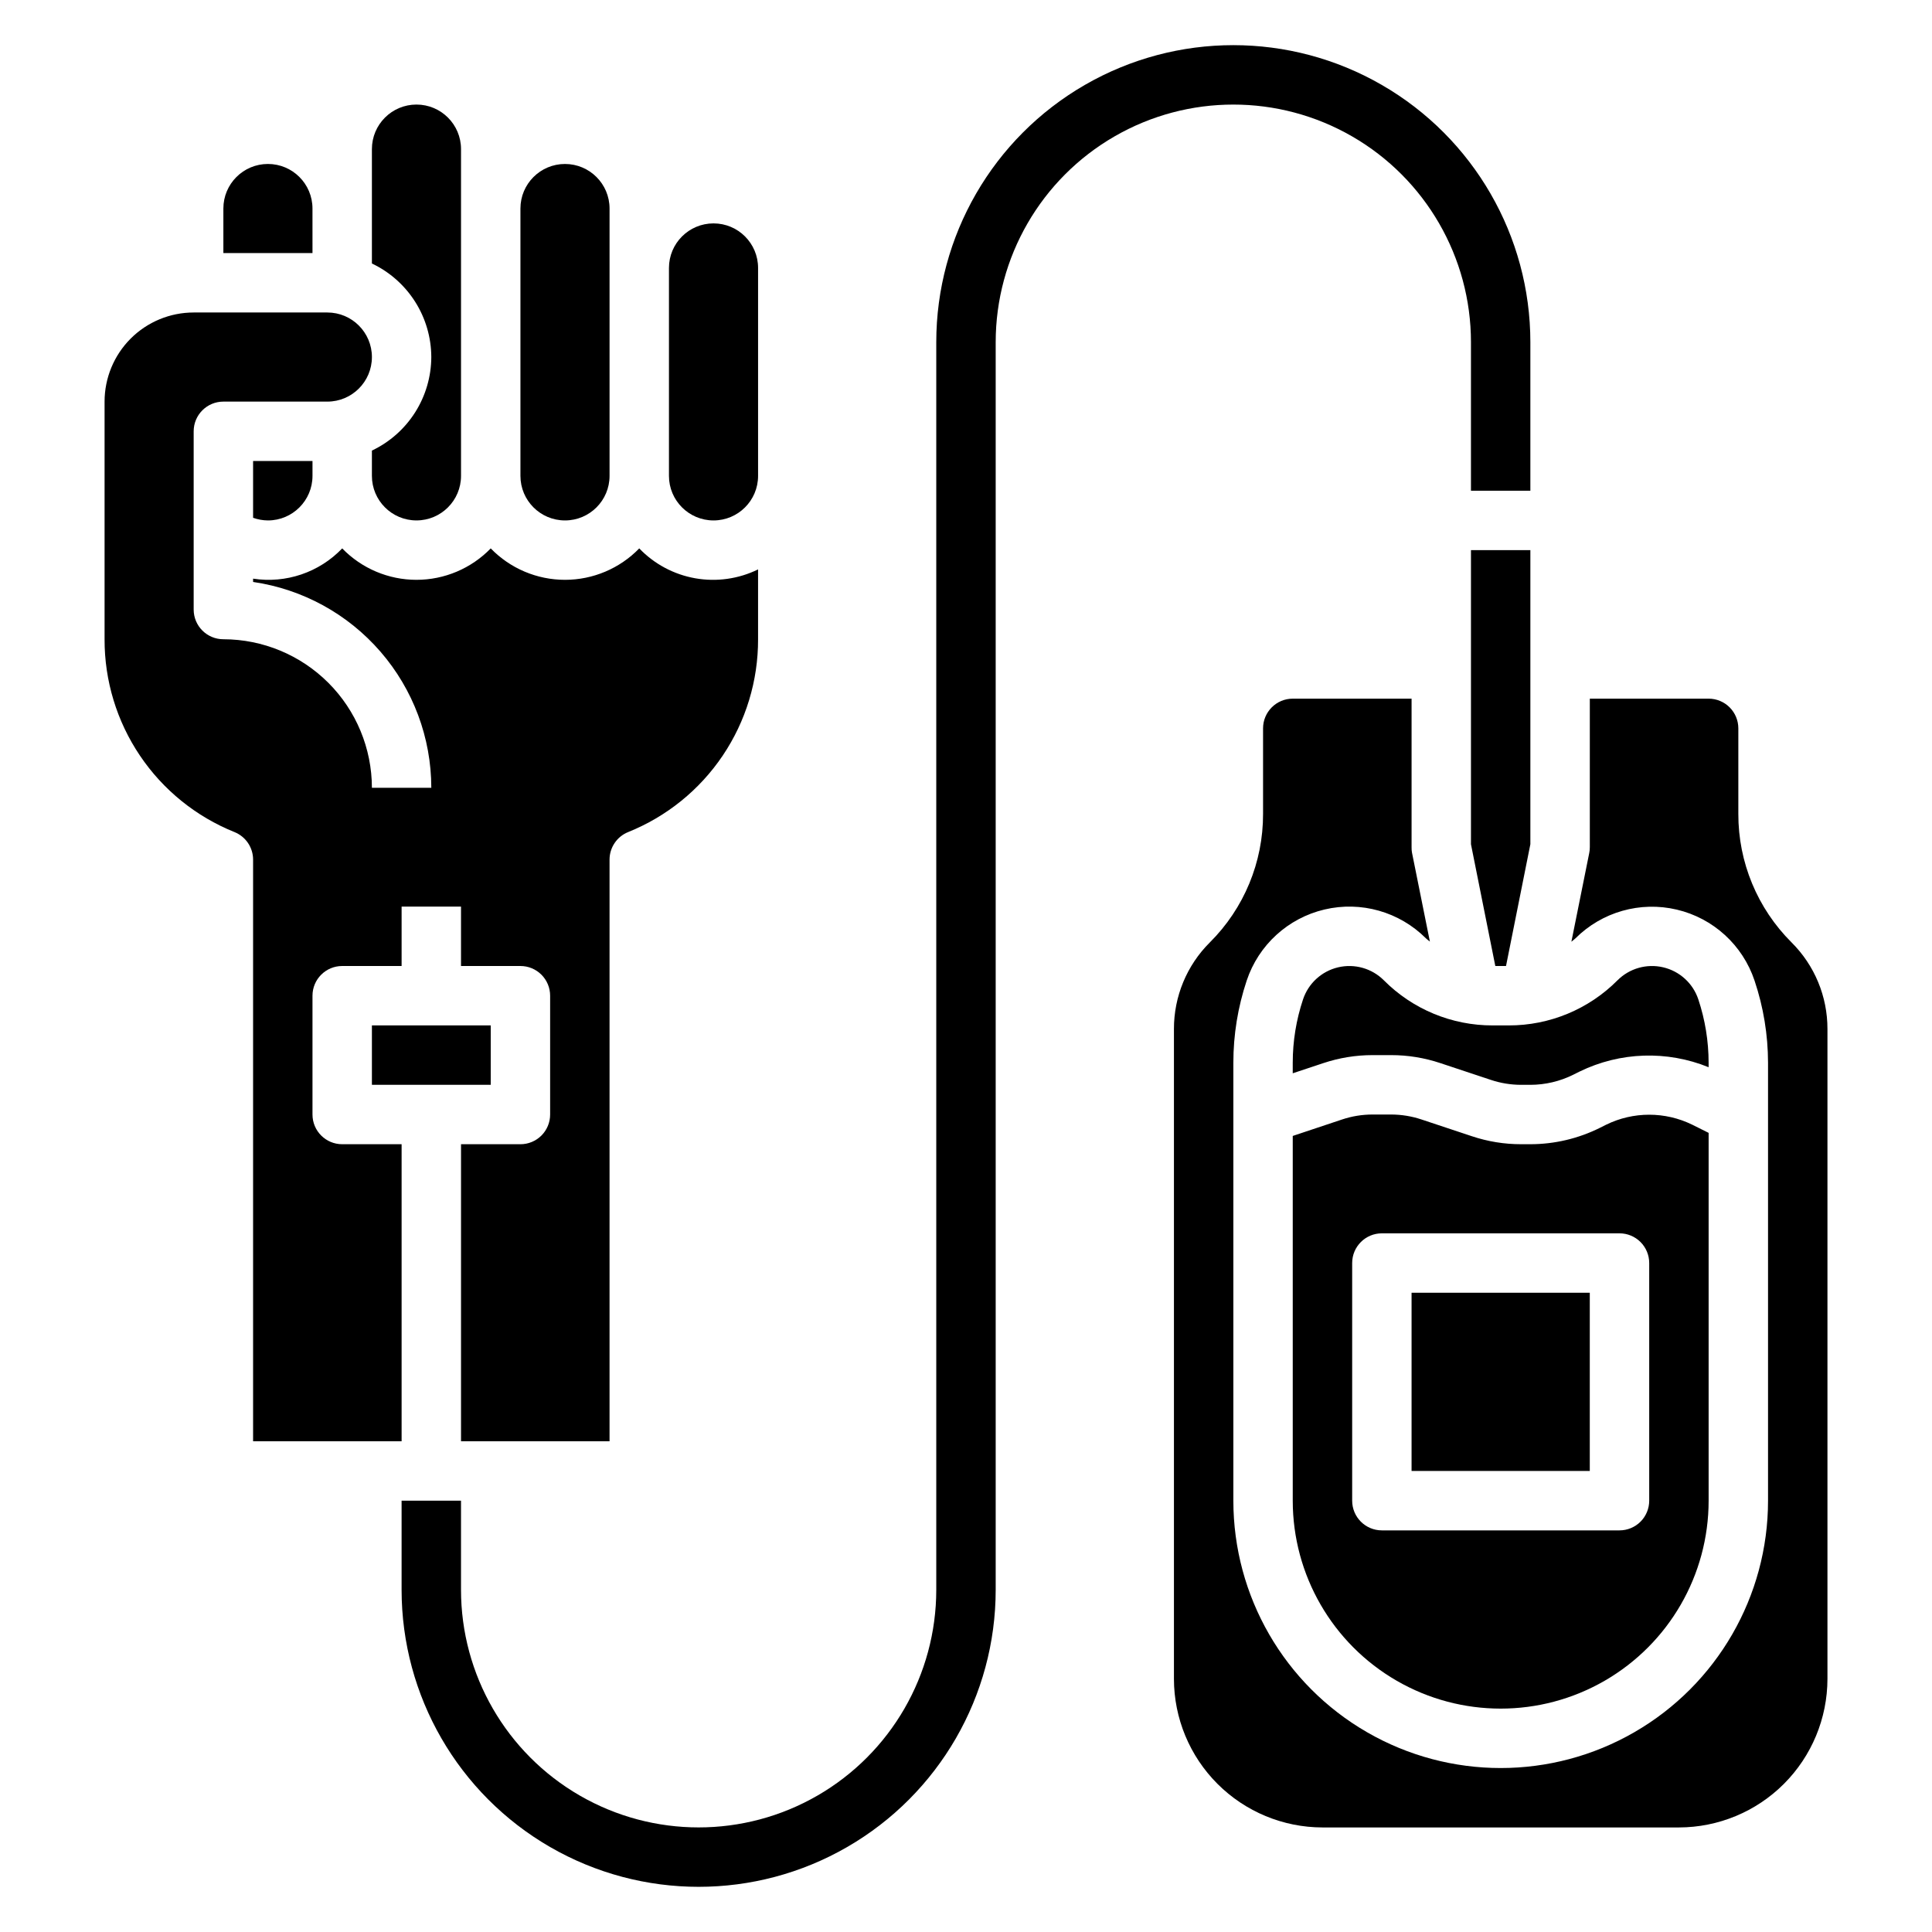
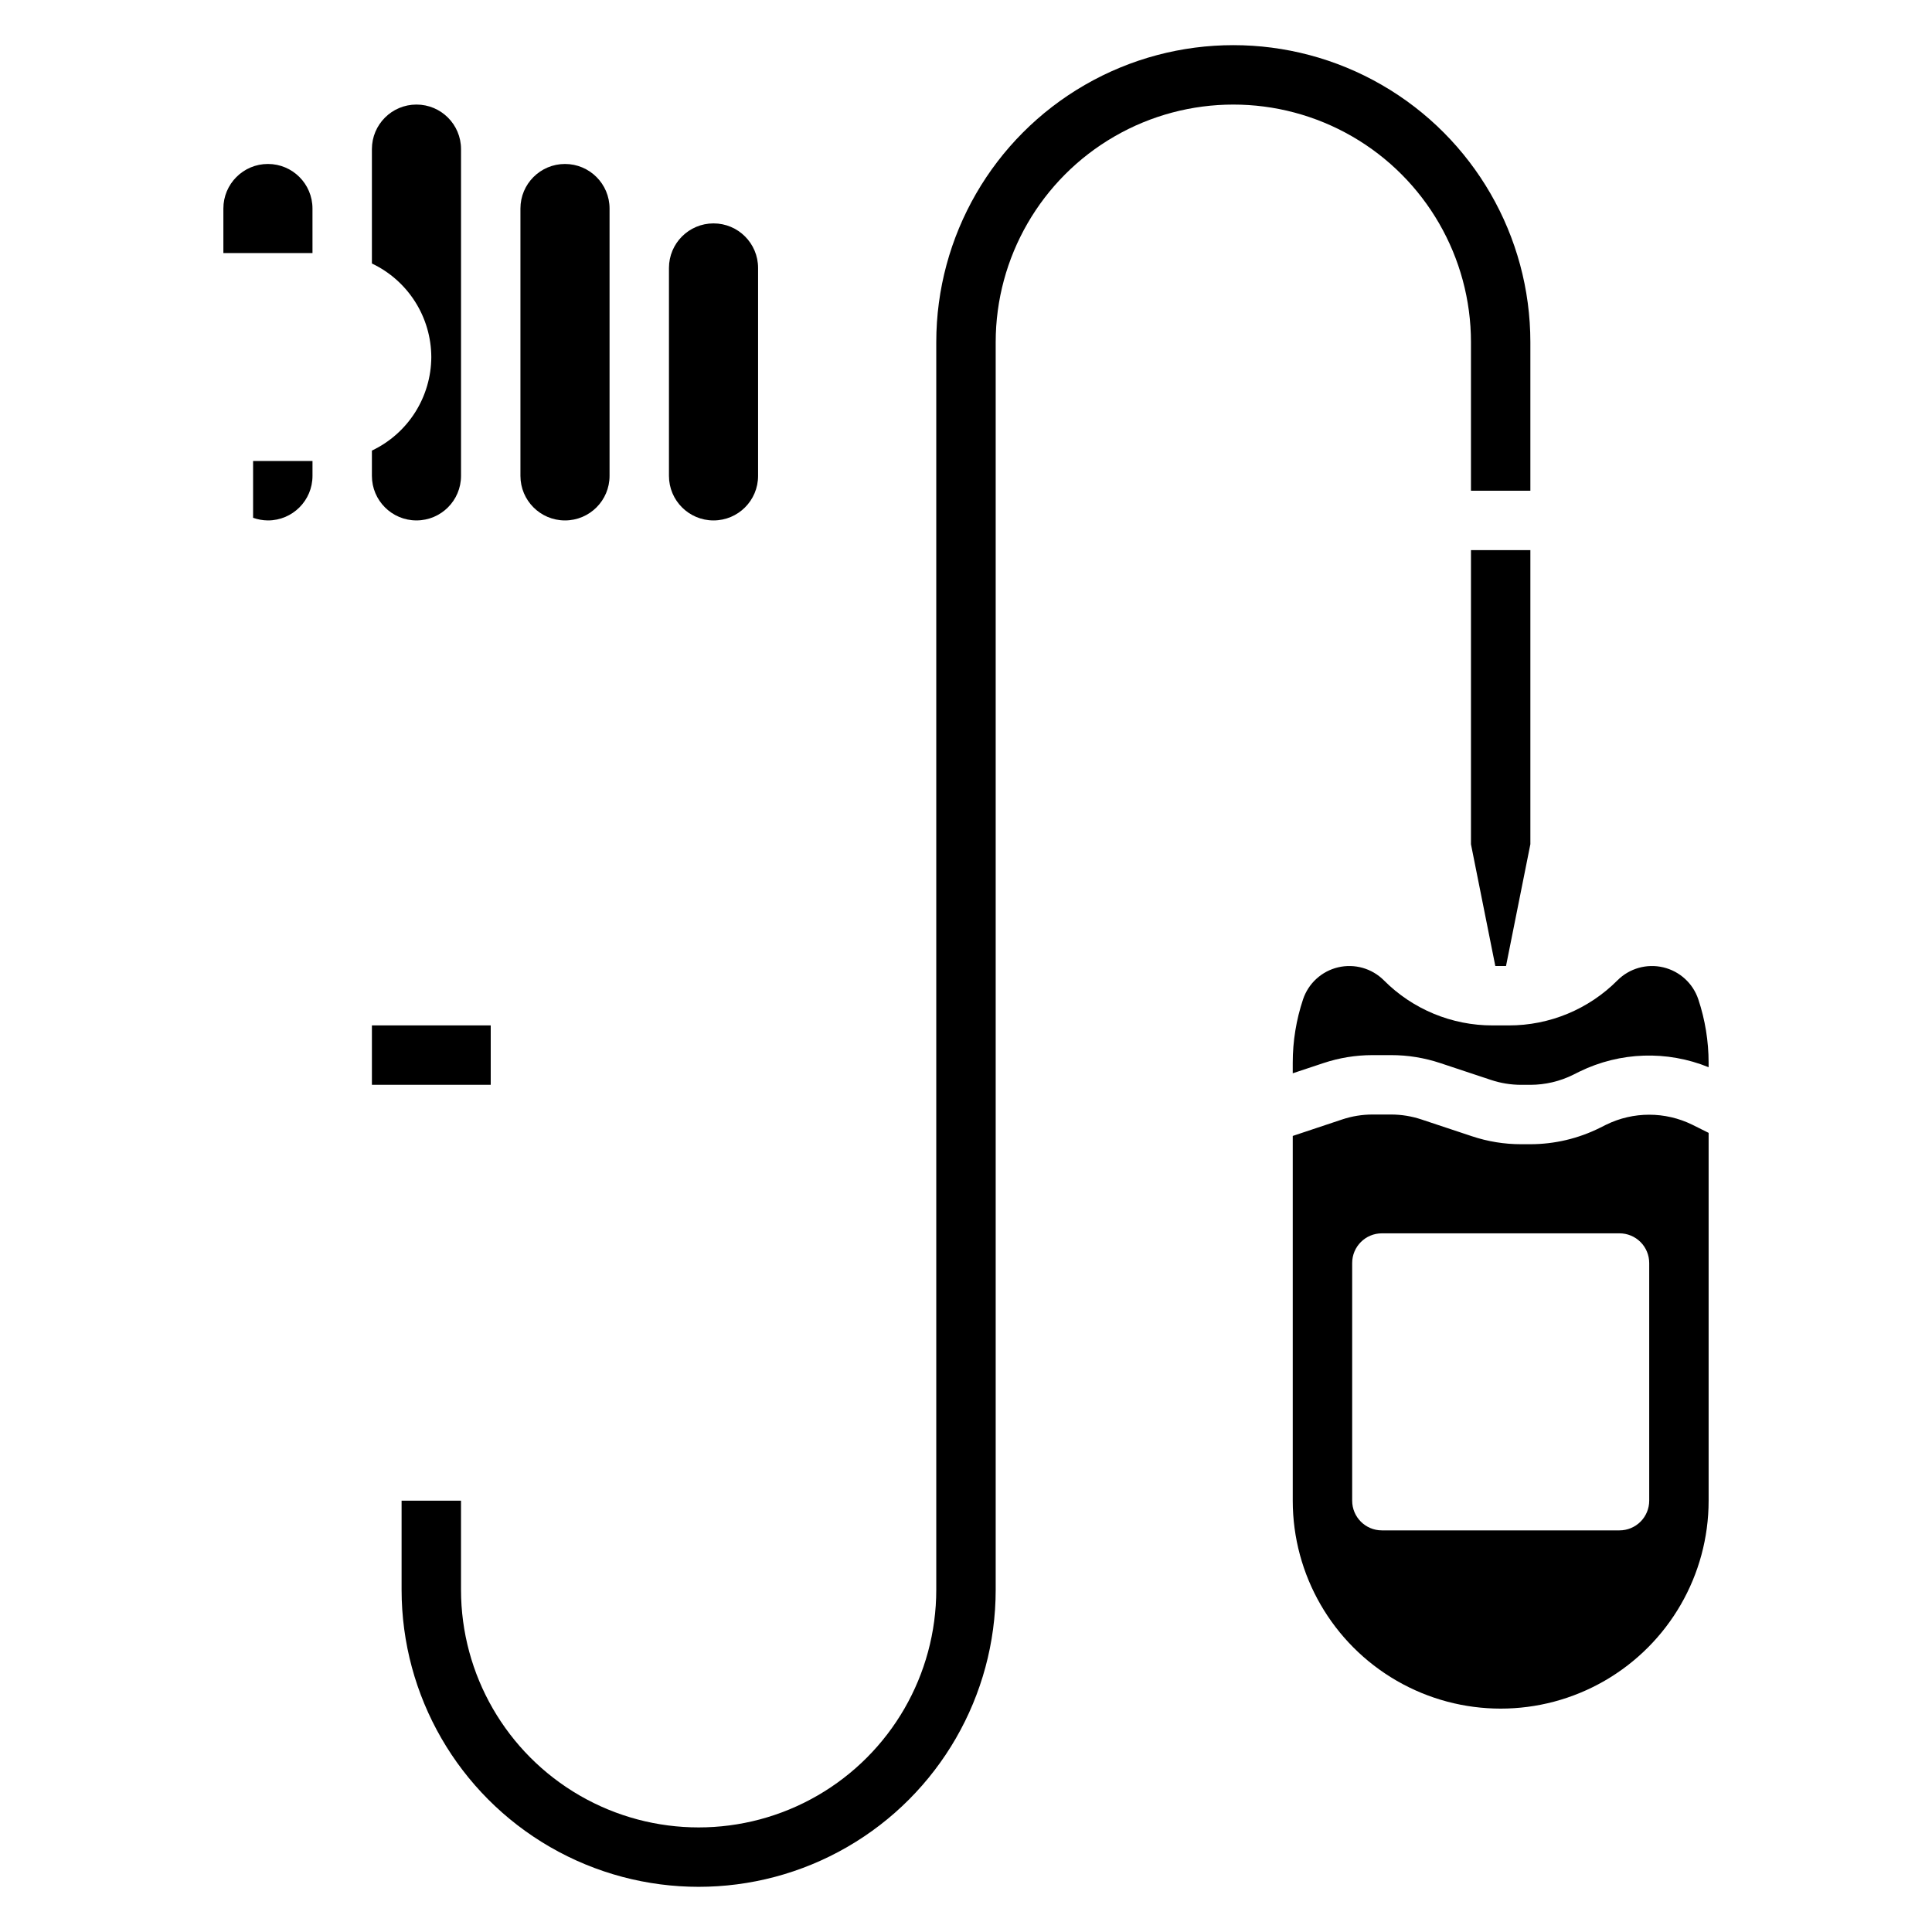
<svg xmlns="http://www.w3.org/2000/svg" fill="#000000" width="800px" height="800px" version="1.1" viewBox="144 144 512 512">
  <g>
    <path d="m333.09 281.92c6.523 0 11.809-5.285 11.809-11.809v-55.105 0.004c0-6.523-5.285-11.809-11.809-11.809-6.519 0-11.809 5.285-11.809 11.809v55.105-0.004c0 6.523 5.289 11.809 11.809 11.809z" />
    <path d="m226.81 199.26c0-6.519-5.285-11.809-11.805-11.809-6.523 0-11.809 5.289-11.809 11.809v11.809h23.617z" />
    <path d="m215.01 281.92c6.519 0 11.805-5.285 11.805-11.809v-3.934h-15.742v15.043c1.262 0.453 2.594 0.691 3.938 0.699z" />
-     <path d="m250.43 525.95v-78.719h-15.742c-4.348 0-7.875-3.523-7.875-7.871v-31.488c0-4.348 3.527-7.871 7.875-7.871h15.742v-15.746h15.742v15.742h15.742l0.004 0.004c2.09 0 4.09 0.828 5.566 2.305 1.477 1.477 2.305 3.477 2.305 5.566v31.488c0 2.086-0.828 4.09-2.305 5.566-1.477 1.477-3.477 2.305-5.566 2.305h-15.742v78.719h39.359v-154.15c0.004-3.203 1.949-6.086 4.918-7.289 10.195-4.094 18.93-11.152 25.07-20.266 6.137-9.109 9.402-19.852 9.371-30.84v-18.508c-5.16 2.527-10.992 3.352-16.652 2.352-5.66-1-10.855-3.773-14.836-7.918-5.164 5.324-12.266 8.328-19.68 8.328-7.418 0-14.516-3.004-19.68-8.328-5.164 5.324-12.266 8.328-19.68 8.328-7.418 0-14.516-3.004-19.68-8.328-6.094 6.367-14.91 9.359-23.617 8.016v0.875c13.109 1.91 25.094 8.469 33.762 18.484 8.672 10.012 13.453 22.812 13.469 36.059h-15.742c-0.012-10.434-4.164-20.438-11.543-27.816-7.379-7.379-17.383-11.531-27.816-11.543-4.348 0-7.875-3.523-7.875-7.871v-47.234c0-4.348 3.527-7.871 7.875-7.871h27.551c6.519 0 11.809-5.285 11.809-11.809 0-6.519-5.289-11.809-11.809-11.809h-35.426c-6.262 0-12.27 2.488-16.699 6.918-4.426 4.43-6.914 10.438-6.914 16.699v62.977c-0.031 10.984 3.234 21.73 9.375 30.84 6.137 9.109 14.871 16.172 25.062 20.266 2.973 1.203 4.918 4.086 4.922 7.289v154.15z" />
    <path d="m242.56 415.74h31.488v15.742h-31.488z" />
    <path d="m258.3 238.62c-0.02 5.195-1.508 10.281-4.293 14.668-2.785 4.387-6.754 7.894-11.449 10.121v6.699c0 6.523 5.285 11.809 11.809 11.809 6.519 0 11.809-5.285 11.809-11.809v-86.59c0-6.523-5.289-11.809-11.809-11.809-6.523 0-11.809 5.285-11.809 11.809v30.312c4.695 2.227 8.664 5.738 11.449 10.125 2.785 4.383 4.273 9.469 4.293 14.664z" />
    <path d="m293.73 281.92c6.519 0 11.809-5.285 11.809-11.809v-70.848c0-6.519-5.289-11.809-11.809-11.809-6.523 0-11.809 5.289-11.809 11.809v70.848c0 6.523 5.285 11.809 11.809 11.809z" />
    <path d="m543.11 400 6.453-32.27v-77.941h-15.742v77.941l6.453 32.27z" />
    <path d="m569.66 442.05-1.652 0.828c-5.727 2.856-12.039 4.344-18.438 4.352h-2.465c-4.43 0.004-8.832-0.711-13.035-2.117l-13.383-4.449c-2.586-0.859-5.293-1.301-8.02-1.305h-4.922c-2.738 0-5.457 0.441-8.051 1.305l-13.102 4.371v96.66c0 19.688 10.504 37.879 27.555 47.723 17.047 9.844 38.055 9.844 55.102 0 17.051-9.844 27.555-28.035 27.555-47.723v-97.473l-4.352-2.172h-0.004c-7.188-3.519-15.602-3.519-22.789 0zm11.398 99.645c0 2.086-0.828 4.09-2.305 5.566-1.477 1.477-3.481 2.305-5.566 2.305h-62.977c-4.348 0-7.871-3.523-7.871-7.871v-62.977c0-4.348 3.523-7.871 7.871-7.871h62.977c2.086 0 4.09 0.828 5.566 2.305 1.477 1.477 2.305 3.481 2.305 5.566z" />
-     <path d="m618.79 393.76c-9.066-9.02-14.148-21.285-14.113-34.07v-22.664c0-2.09-0.832-4.09-2.305-5.566-1.477-1.477-3.481-2.309-5.566-2.309h-31.488v39.363c0.004 0.527-0.051 1.055-0.16 1.574l-4.723 23.473c0.348-0.309 0.73-0.543 1.062-0.875 7.027-7.027 17.195-9.914 26.867-7.629 9.672 2.281 17.477 9.41 20.617 18.84 2.352 7.008 3.555 14.352 3.566 21.742v116.06c0 25.312-13.504 48.699-35.426 61.355-21.918 12.656-48.926 12.656-70.848 0-21.918-12.656-35.422-36.043-35.422-61.355v-116.06c-0.004-7.398 1.191-14.754 3.535-21.773 3.141-9.43 10.941-16.559 20.617-18.84 9.672-2.285 19.836 0.602 26.867 7.629 0.332 0.332 0.715 0.566 1.062 0.875l-4.723-23.473h-0.004c-0.094-0.508-0.137-1.027-0.125-1.543v-39.363h-31.488c-4.348 0-7.871 3.527-7.871 7.875v22.664c0.035 12.785-5.047 25.051-14.113 34.07-6.102 6.07-9.52 14.328-9.504 22.938v172.23c0.012 10.438 4.164 20.441 11.543 27.82 7.379 7.379 17.383 11.527 27.816 11.543h94.465c10.438-0.016 20.441-4.164 27.82-11.543s11.527-17.383 11.543-27.82v-172.23c0.016-8.609-3.402-16.867-9.504-22.938z" />
-     <path d="m518.08 486.59h47.23v47.23h-47.23z" />
    <path d="m596.8 425.64c-0.004-5.707-0.922-11.379-2.727-16.797-1.418-4.25-4.938-7.465-9.301-8.492-4.363-1.031-8.945 0.27-12.117 3.438-7.637 7.68-18.027 11.988-28.859 11.957h-4.203c-10.832 0.031-21.223-4.277-28.859-11.957-3.172-3.168-7.758-4.469-12.121-3.438s-7.879 4.246-9.297 8.5c-1.805 5.414-2.727 11.082-2.727 16.789v2.793l8.117-2.699c4.203-1.402 8.605-2.117 13.035-2.117h4.922c4.434-0.004 8.836 0.715 13.043 2.117l13.383 4.449c2.582 0.863 5.289 1.305 8.012 1.309h2.465c3.957-0.008 7.859-0.926 11.398-2.695l1.652-0.828v0.004c10.715-5.223 23.145-5.641 34.184-1.148z" />
    <path d="m533.82 234.69v39.359h15.742v-39.359c0-28.125-15.004-54.113-39.359-68.176s-54.363-14.062-78.719 0c-24.359 14.062-39.363 40.051-39.363 68.176v330.62c0 22.496-12 43.289-31.488 54.539-19.484 11.246-43.488 11.246-62.973 0-19.488-11.25-31.488-32.043-31.488-54.539v-23.617h-15.746v23.617c0 28.121 15.004 54.109 39.359 68.172 24.355 14.062 54.363 14.062 78.723 0 24.355-14.062 39.359-40.051 39.359-68.172v-330.62c0-22.5 12.004-43.289 31.488-54.539s43.492-11.25 62.977 0c19.484 11.25 31.488 32.039 31.488 54.539z" />
  </g>
</svg>